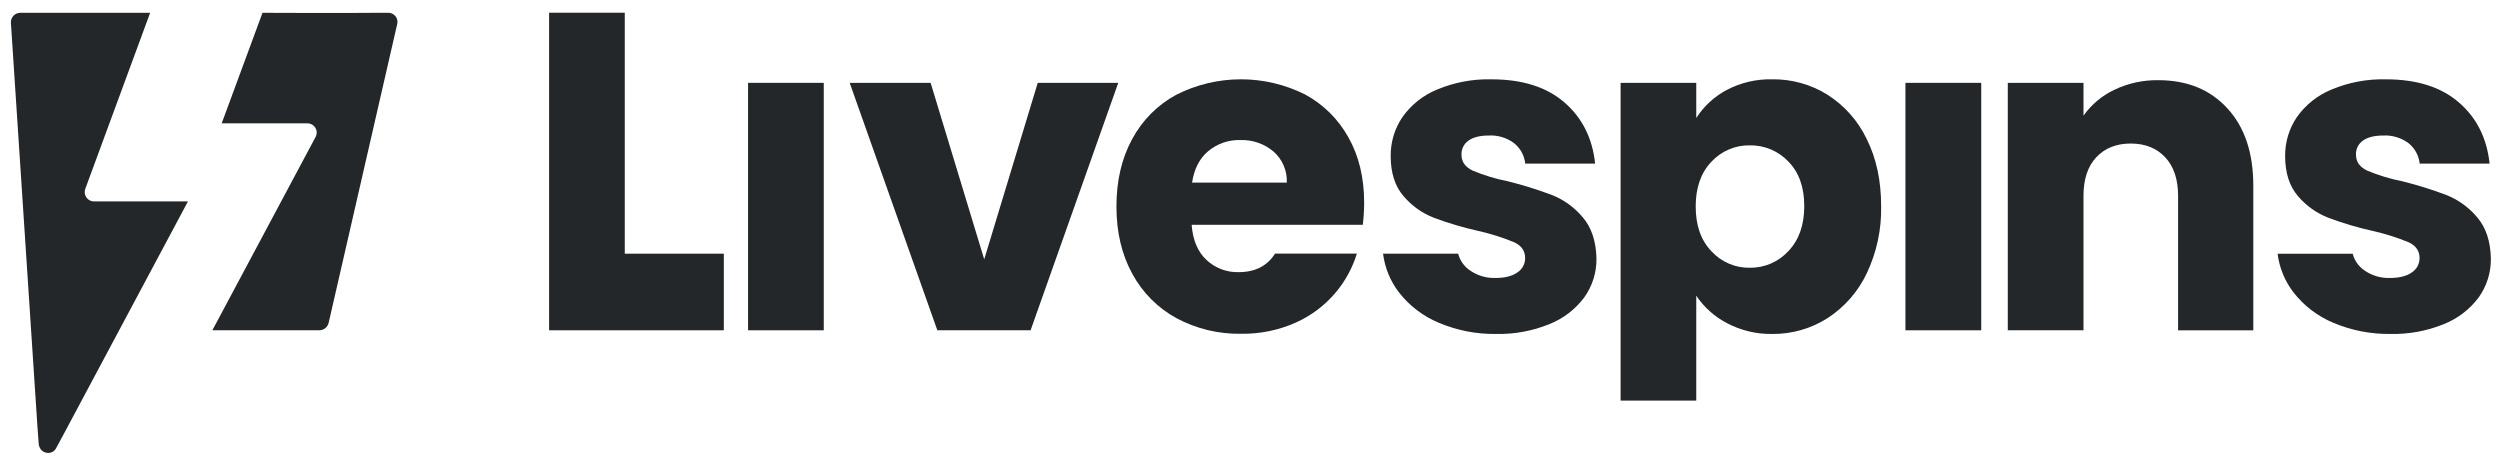
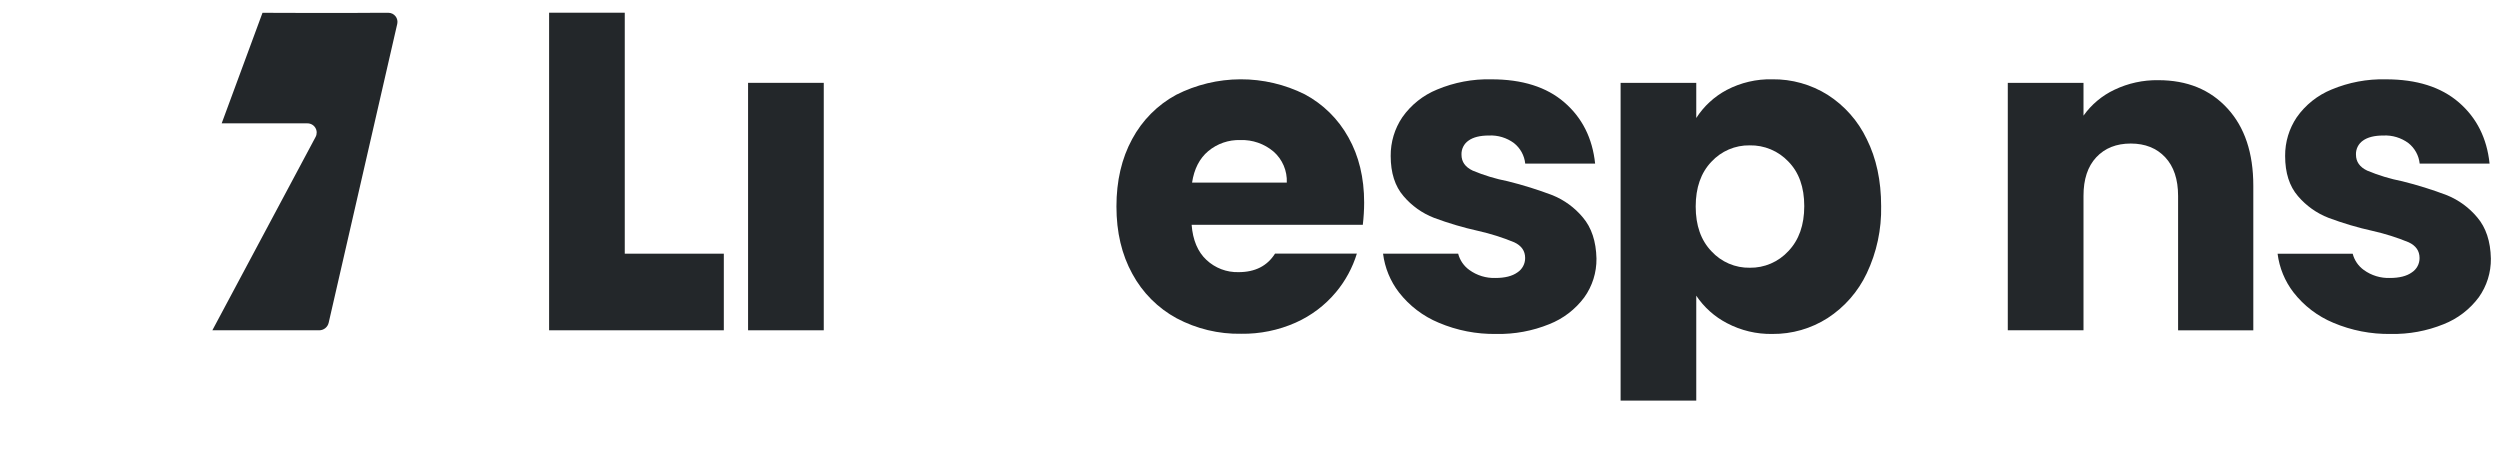
<svg xmlns="http://www.w3.org/2000/svg" width="250" height="46" viewBox="0 0 250 46" fill="none">
  <path d="M62.476 25.368H72.382V33.029H54.91V1.271H62.476V25.368Z" fill="#23272A" />
  <path d="M82.376 8.284V33.029H74.807V8.284H82.376Z" fill="#23272A" />
-   <path d="M98.421 25.934L103.775 8.284H111.825L103.059 33.029H93.734L84.968 8.284H93.062L98.421 25.934Z" fill="#23272A" />
  <path d="M172.677 8.993C174.082 8.258 175.65 7.892 177.235 7.93C179.188 7.906 181.107 8.445 182.764 9.482C184.457 10.563 185.812 12.099 186.677 13.915C187.635 15.836 188.114 18.068 188.114 20.611C188.163 22.932 187.671 25.232 186.677 27.328C185.813 29.157 184.458 30.708 182.764 31.807C181.113 32.862 179.193 33.414 177.235 33.395C175.657 33.424 174.097 33.053 172.7 32.317C171.461 31.675 170.403 30.73 169.626 29.569V40.062H162.06V8.284H169.626V11.8C170.386 10.617 171.436 9.651 172.677 8.993V8.993ZM178.837 16.155C178.339 15.631 177.739 15.215 177.072 14.936C176.406 14.658 175.689 14.521 174.968 14.536C174.25 14.524 173.539 14.664 172.879 14.947C172.22 15.23 171.627 15.649 171.14 16.176C170.093 17.272 169.57 18.765 169.57 20.655C169.57 22.545 170.097 24.038 171.151 25.134C171.638 25.662 172.231 26.081 172.891 26.364C173.55 26.647 174.262 26.787 174.979 26.774C175.702 26.785 176.42 26.642 177.084 26.356C177.749 26.07 178.346 25.646 178.837 25.113C179.896 24.002 180.426 22.502 180.426 20.611C180.426 18.721 179.896 17.235 178.837 16.155Z" fill="#23272A" />
-   <path d="M198.123 8.284V33.029H190.543V8.284H198.123Z" fill="#23272A" />
  <path d="M222.742 10.839C224.47 12.717 225.333 15.297 225.331 18.578V33.035H217.809V19.592C217.809 17.938 217.382 16.652 216.527 15.734C215.671 14.816 214.522 14.356 213.078 14.354C211.633 14.354 210.483 14.812 209.627 15.728C208.772 16.644 208.346 17.932 208.35 19.592V33.029H200.779V8.284H208.35V11.565C209.144 10.449 210.21 9.556 211.448 8.973C212.816 8.32 214.316 7.993 215.831 8.018C218.714 8.018 221.018 8.958 222.742 10.839Z" fill="#23272A" />
  <path d="M247.729 21.742C246.916 20.765 245.875 20.003 244.699 19.524C243.239 18.97 241.747 18.503 240.231 18.127C239.03 17.892 237.855 17.536 236.725 17.064C235.975 16.71 235.599 16.178 235.597 15.467C235.585 15.193 235.643 14.92 235.765 14.674C235.887 14.428 236.07 14.217 236.295 14.061C236.766 13.721 237.448 13.551 238.341 13.551C239.235 13.508 240.117 13.775 240.839 14.307C241.154 14.556 241.416 14.866 241.61 15.218C241.804 15.57 241.925 15.958 241.967 16.358H248.957C248.692 13.819 247.667 11.779 245.883 10.238C244.098 8.697 241.663 7.929 238.577 7.933C236.719 7.887 234.872 8.234 233.157 8.952C231.759 9.523 230.554 10.482 229.682 11.717C228.909 12.863 228.502 14.216 228.513 15.599C228.513 17.284 228.941 18.622 229.796 19.612C230.619 20.579 231.668 21.325 232.85 21.783C234.294 22.323 235.774 22.762 237.28 23.095C238.504 23.371 239.702 23.749 240.862 24.226C241.591 24.566 241.955 25.09 241.955 25.799C241.959 26.086 241.89 26.369 241.754 26.621C241.619 26.874 241.421 27.088 241.181 27.243C240.667 27.612 239.937 27.797 238.992 27.797C238.058 27.828 237.14 27.548 236.383 27C235.832 26.606 235.437 26.029 235.269 25.371H227.759C227.935 26.779 228.484 28.115 229.349 29.238C230.392 30.578 231.763 31.625 233.329 32.276C235.147 33.047 237.106 33.428 239.08 33.395C240.89 33.432 242.688 33.1 244.366 32.419C245.761 31.869 246.975 30.94 247.873 29.736C248.68 28.605 249.106 27.245 249.088 25.855C249.051 24.134 248.598 22.763 247.729 21.742Z" fill="#23272A" />
  <path d="M158.285 21.742C157.472 20.764 156.431 20.003 155.255 19.524C153.794 18.969 152.301 18.503 150.784 18.127C149.582 17.893 148.407 17.537 147.277 17.064C146.523 16.709 146.149 16.185 146.149 15.467C146.138 15.192 146.196 14.919 146.319 14.673C146.441 14.427 146.624 14.217 146.85 14.061C147.32 13.721 148.002 13.551 148.896 13.551C149.791 13.508 150.673 13.775 151.394 14.307C151.71 14.556 151.972 14.866 152.166 15.218C152.359 15.57 152.481 15.958 152.522 16.358H159.512C159.245 13.819 158.221 11.779 156.438 10.238C154.656 8.697 152.22 7.929 149.133 7.933C147.275 7.887 145.429 8.234 143.715 8.952C142.316 9.521 141.109 10.481 140.238 11.717C139.464 12.862 139.056 14.216 139.069 15.599C139.069 17.284 139.496 18.622 140.352 19.612C141.172 20.579 142.221 21.326 143.402 21.783C144.845 22.322 146.323 22.759 147.826 23.092C149.05 23.367 150.249 23.746 151.409 24.223C152.145 24.563 152.514 25.087 152.514 25.796C152.517 26.083 152.448 26.367 152.312 26.62C152.177 26.873 151.98 27.087 151.739 27.243C151.223 27.612 150.492 27.797 149.548 27.797C148.614 27.828 147.696 27.548 146.938 27C146.385 26.605 145.987 26.027 145.816 25.368H138.306C138.482 26.776 139.03 28.111 139.893 29.235C140.936 30.576 142.308 31.623 143.876 32.273C145.697 33.047 147.66 33.429 149.638 33.395C151.447 33.432 153.244 33.1 154.921 32.419C156.317 31.87 157.531 30.941 158.428 29.736C159.238 28.606 159.665 27.246 159.647 25.855C159.608 24.134 159.154 22.763 158.285 21.742Z" fill="#23272A" />
  <path d="M136.415 20.257C136.415 17.773 135.891 15.6 134.843 13.739C133.834 11.914 132.322 10.42 130.486 9.436C128.485 8.437 126.28 7.922 124.045 7.93C121.81 7.938 119.608 8.47 117.614 9.482C115.746 10.496 114.216 12.037 113.213 13.915C112.167 15.836 111.644 18.082 111.644 20.652C111.644 23.222 112.175 25.468 113.237 27.39C114.251 29.266 115.787 30.807 117.658 31.825C119.644 32.883 121.867 33.418 124.116 33.377C125.988 33.405 127.845 33.026 129.557 32.267C131.122 31.572 132.507 30.526 133.604 29.209C134.546 28.078 135.254 26.771 135.685 25.363H127.503C126.724 26.597 125.509 27.214 123.859 27.214C122.669 27.247 121.514 26.808 120.644 25.992C119.774 25.18 119.28 24.008 119.163 22.477H136.281C136.368 21.74 136.413 20.999 136.415 20.257V20.257ZM119.207 18.262C119.413 16.895 119.952 15.845 120.823 15.113C121.723 14.362 122.867 13.968 124.037 14.005C125.247 13.964 126.429 14.374 127.354 15.157C127.793 15.541 128.14 16.02 128.37 16.558C128.599 17.095 128.706 17.678 128.68 18.262H119.207Z" fill="#23272A" />
-   <path d="M3.869 44.348C3.879 44.559 3.951 44.763 4.076 44.934C4.155 45.038 4.255 45.124 4.37 45.185C4.485 45.246 4.613 45.282 4.743 45.288C4.921 45.307 5.1 45.27 5.257 45.183C5.414 45.096 5.54 44.963 5.619 44.802L6.429 43.302L18.795 20.142H9.404C9.253 20.143 9.105 20.108 8.972 20.038C8.839 19.969 8.724 19.869 8.638 19.746C8.552 19.622 8.497 19.48 8.477 19.331C8.458 19.181 8.475 19.03 8.527 18.889L15.014 1.28H2.046C1.916 1.278 1.787 1.303 1.668 1.352C1.548 1.402 1.44 1.477 1.35 1.57C1.26 1.664 1.191 1.776 1.146 1.897C1.102 2.019 1.082 2.149 1.09 2.279L3.746 42.705L3.869 44.348Z" fill="#23272A" />
  <path d="M31.559 13.695L21.235 33.029H31.922C32.142 33.029 32.355 32.954 32.527 32.817C32.699 32.68 32.819 32.488 32.868 32.273C33.783 28.304 38.052 9.717 39.724 2.393C39.755 2.261 39.755 2.123 39.725 1.99C39.696 1.857 39.637 1.732 39.552 1.626C39.468 1.519 39.361 1.432 39.239 1.372C39.117 1.313 38.983 1.281 38.847 1.28H37.605C34.929 1.318 26.25 1.28 26.25 1.28L22.168 12.336H30.744C30.904 12.335 31.061 12.376 31.2 12.454C31.339 12.533 31.455 12.646 31.537 12.783C31.619 12.92 31.665 13.076 31.669 13.236C31.672 13.396 31.635 13.554 31.559 13.695Z" fill="#23272A" />
</svg>